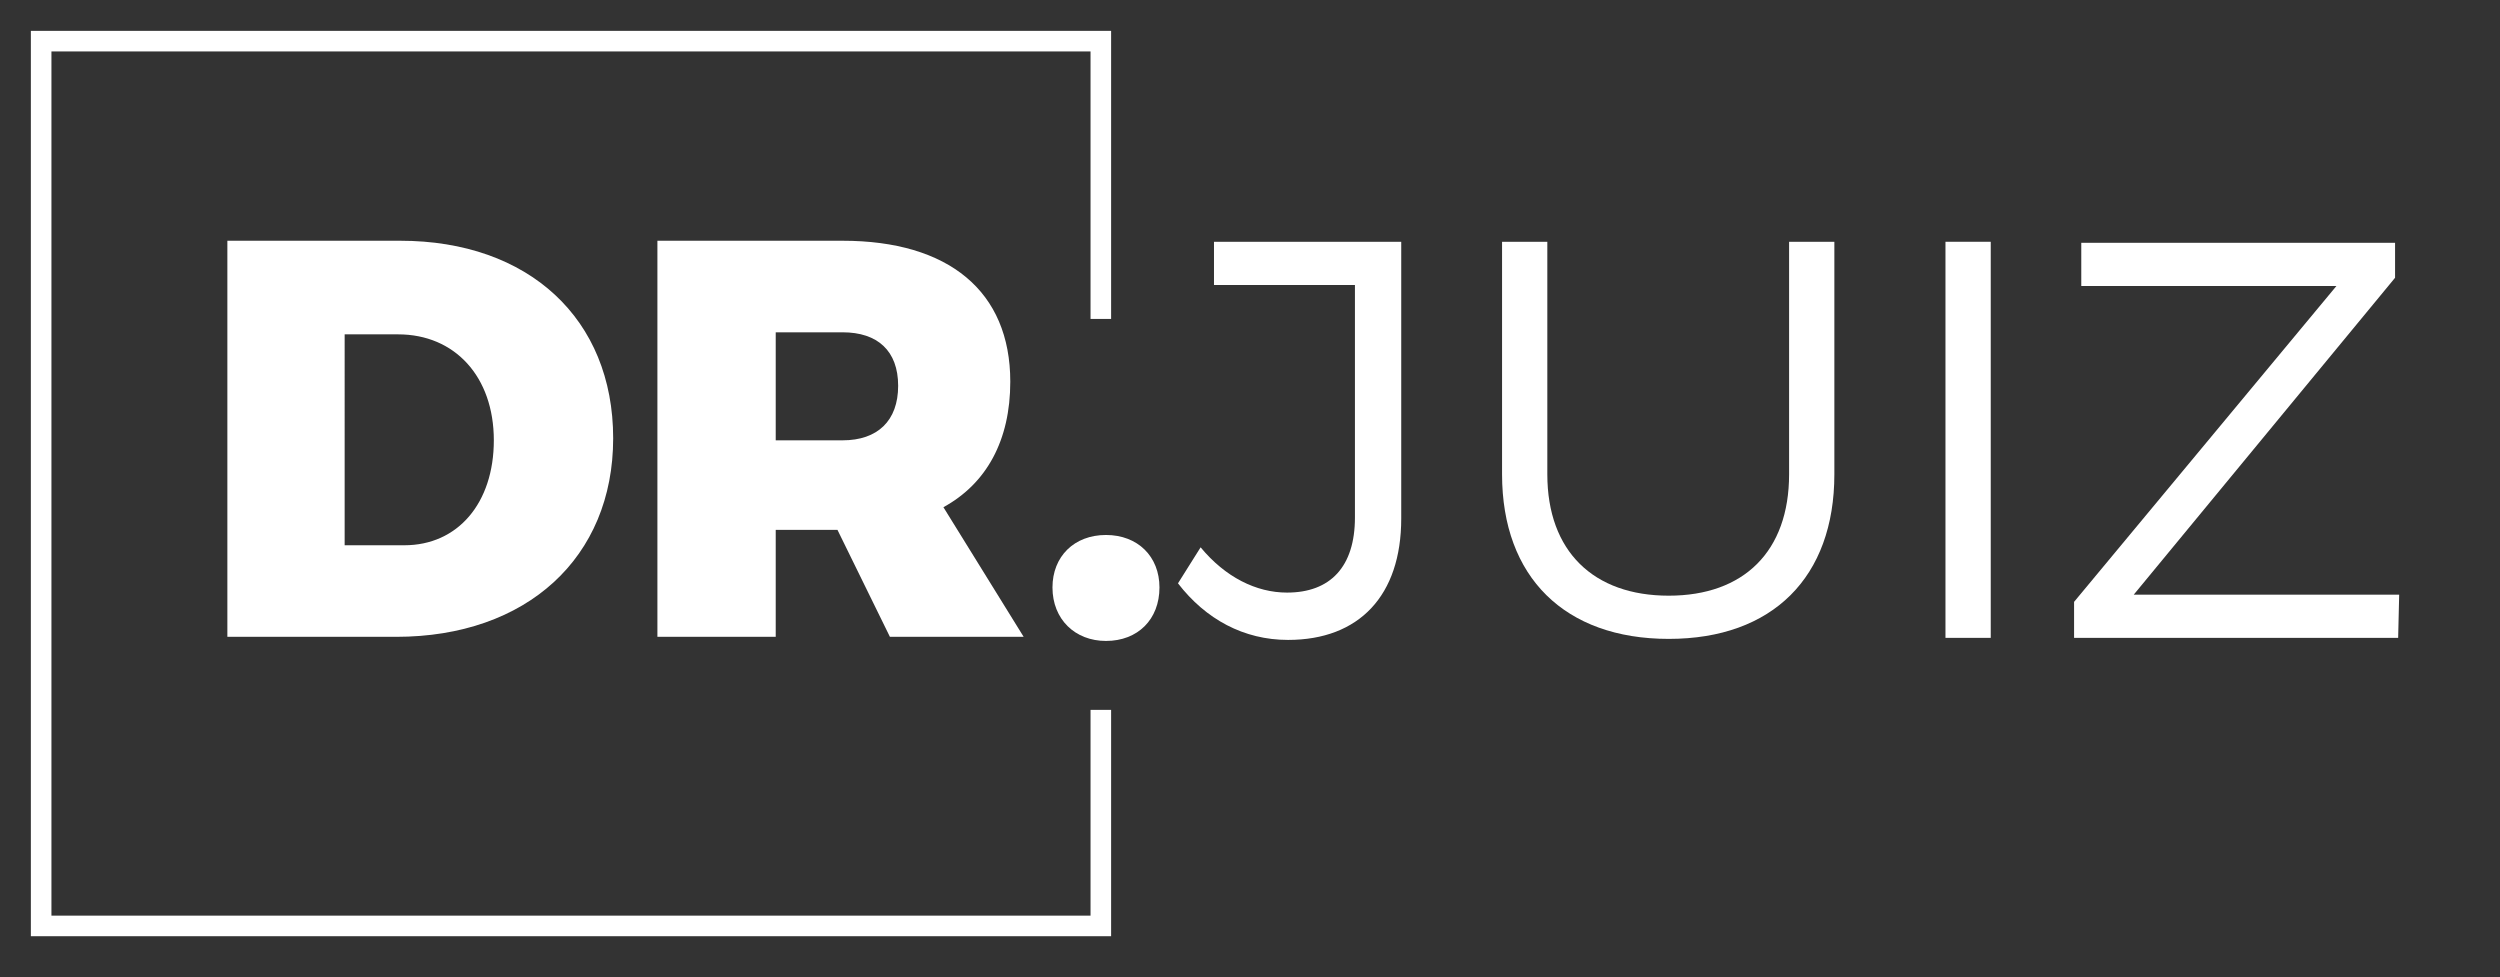
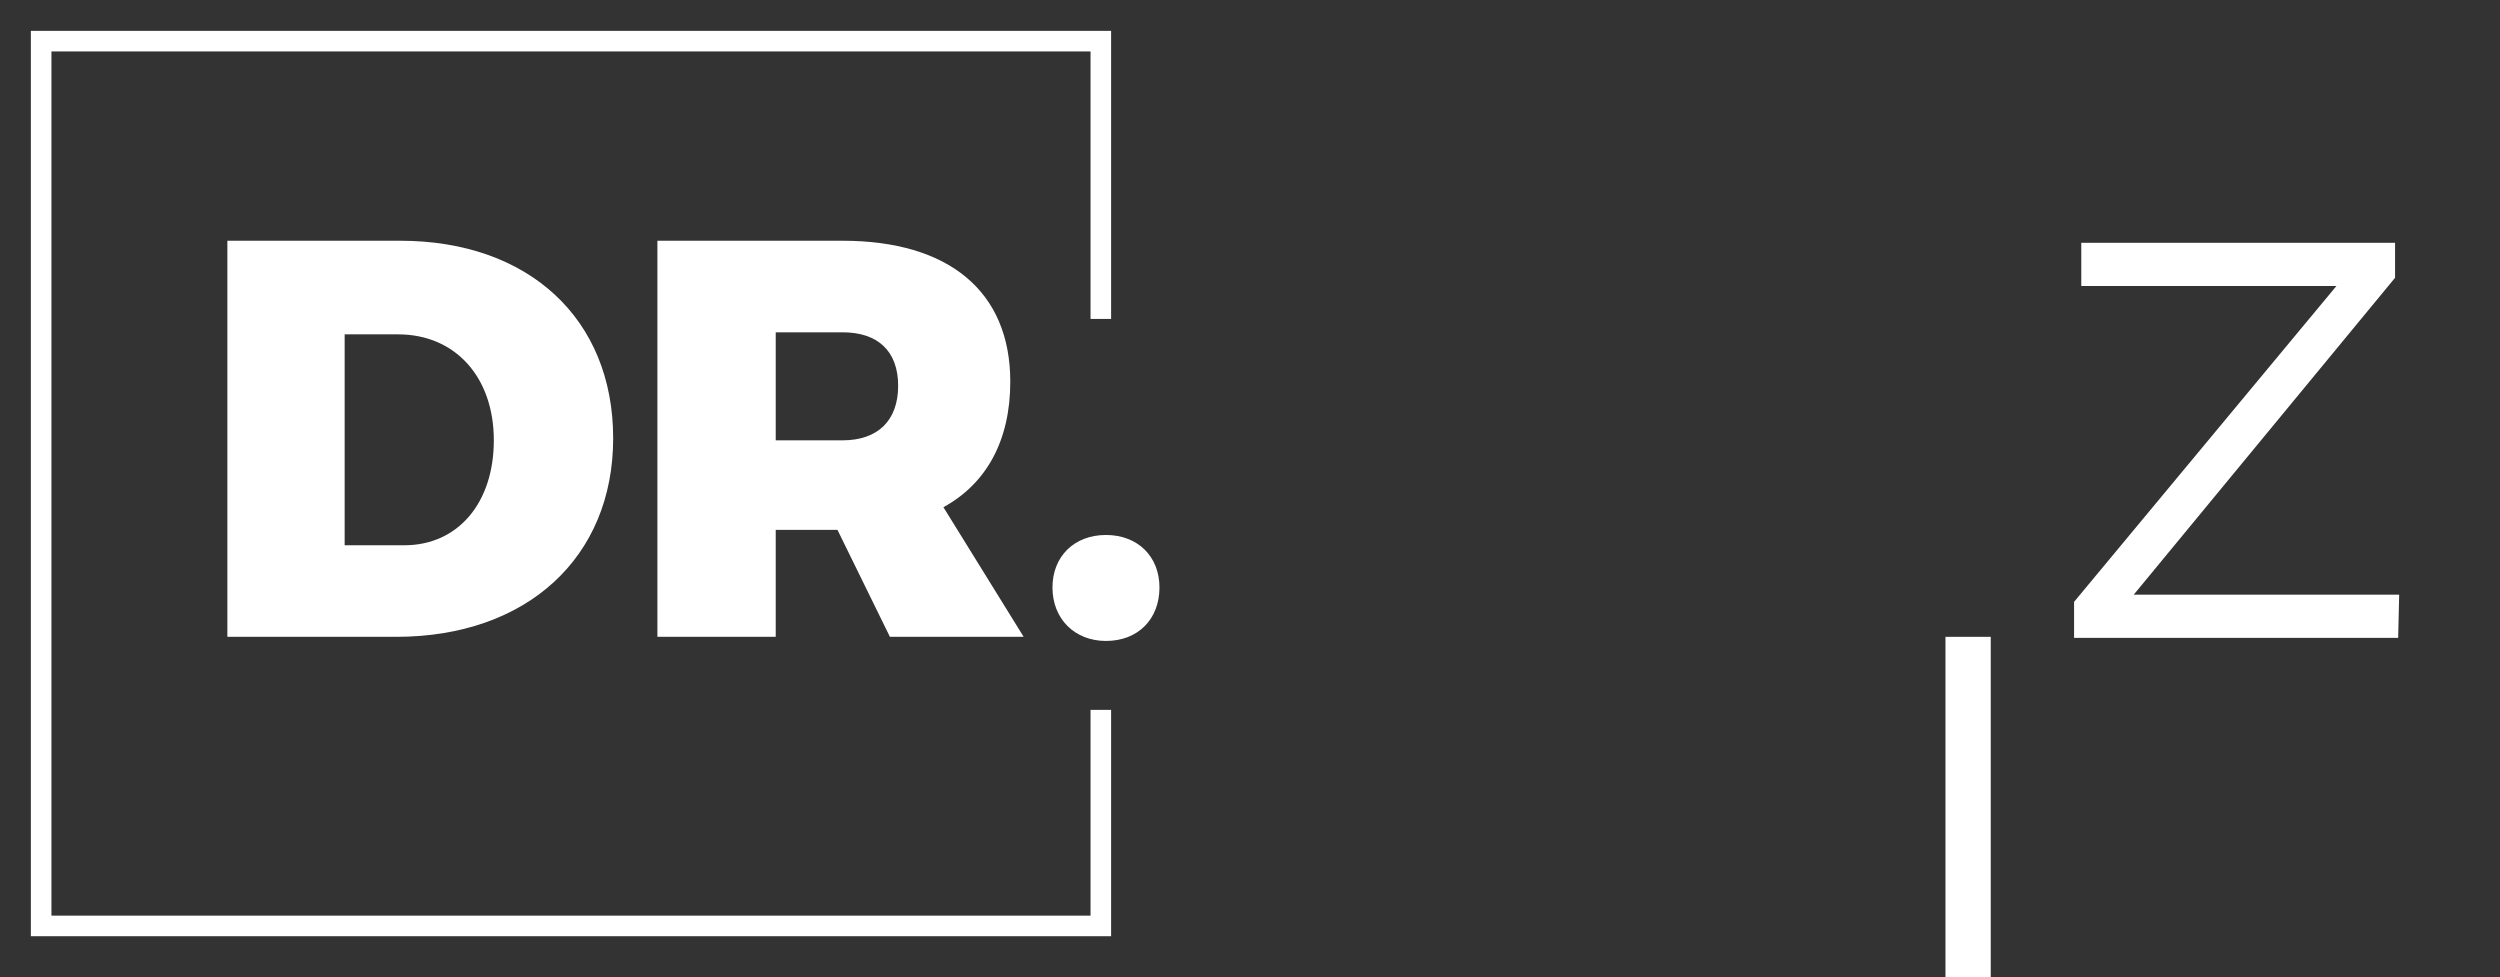
<svg xmlns="http://www.w3.org/2000/svg" version="1.1" id="Layer_1" x="0px" y="0px" viewBox="0 0 243 95" style="enable-background:new 0 0 243 95;" xml:space="preserve">
  <rect x="0" y="0" width="243" height="95" fill="#333333" stroke="none" />
  <style type="text/css">
	.st0{fill:#FEF3F4;}
	.st1{clip-path:url(#SVGID_2_);fill:#FD7E14;}
	.st2{clip-path:url(#SVGID_2_);fill:url(#);}
	.st3{clip-path:url(#SVGID_4_);fill:#FD7E14;}
	.st4{clip-path:url(#SVGID_4_);fill:url(#);}
	.st5{opacity:0.3;}
	.st6{clip-path:url(#SVGID_6_);}
	.st7{fill:none;stroke:#FD9902;stroke-width:2;stroke-miterlimit:10;}
	.st8{fill:#9081AC;}
	.st9{fill:none;stroke:#F6A7AE;stroke-width:2;stroke-miterlimit:10;}
	.st10{fill:none;stroke:#492163;stroke-width:2;stroke-miterlimit:10;}
	.st11{fill:none;stroke:#FE7602;stroke-width:2;stroke-miterlimit:10;}
	.st12{fill:#FFFFFF;}
	.st13{fill:none;stroke:#E5E5E5;stroke-width:4;stroke-miterlimit:10;}
	.st14{clip-path:url(#SVGID_8_);fill:#F4F4F4;}
	.st15{fill:#F7BD92;}
	.st16{fill:#FD7E14;}
	.st17{fill:#CED7EF;}
	.st18{clip-path:url(#SVGID_10_);}
	.st19{clip-path:url(#SVGID_12_);fill:#FD7E14;}
	.st20{clip-path:url(#SVGID_12_);fill:url(#);}
	.st21{clip-path:url(#SVGID_14_);fill:#F4F4F4;}
	.st22{clip-path:url(#SVGID_16_);}
	.st23{fill:#91A851;}
	.st24{fill:#22272E;}
	.st25{fill:#617085;}
	.st26{fill:#515D6E;stroke:#515D6E;stroke-miterlimit:10;}
	.st27{fill:#515D6E;}
	.st28{fill:#EBE6E2;}
	.st29{fill:#D8826C;}
	.st30{fill:#F5AE94;}
	.st31{fill:#F0A98F;}
	.st32{fill:#DD876C;}
	.st33{fill:#0D0D0C;}
	.st34{fill:#5C8696;}
	.st35{fill:#712311;}
	.st36{fill:#D5503B;}
	.st37{fill:#242422;}
	.st38{opacity:0.4;fill:#EAECED;}
	.st39{fill:#5C311E;}
	.st40{fill:#F5F0EB;}
	.st41{fill:#8C4C09;}
	.st42{fill:#C28C4B;}
	.st43{fill:#00CC44;}
	.st44{fill:none;stroke:#FFFFFF;stroke-width:2;stroke-miterlimit:10;}
	.st45{clip-path:url(#SVGID_18_);}
	.st46{clip-path:url(#SVGID_20_);fill:#FD7E14;}
	.st47{clip-path:url(#SVGID_20_);fill:url(#);}
	.st48{clip-path:url(#SVGID_22_);fill:#F4F4F4;}
	.st49{clip-path:url(#SVGID_24_);}
	.st50{fill:#85462B;}
	.st51{stroke:#000000;stroke-miterlimit:10;}
</style>
  <g>
    <g>
      <path class="st12" d="M38.9,23.4c12.5,0,20.7,7.6,20.7,19.2c0,11.6-8.4,19.3-21.1,19.3H22.1V23.4H38.9z M33.5,53h5.8    c5.2,0,8.7-4.1,8.7-10.2c0-6.2-3.8-10.3-9.3-10.3h-5.2V53z" />
      <path class="st12" d="M81.4,51.5h-6v10.4H63.9V23.4h18c10.3,0,16.3,4.9,16.3,13.7c0,5.7-2.3,9.9-6.5,12.2l7.8,12.6h-13L81.4,51.5z     M81.9,42.8c3.4,0,5.4-1.9,5.4-5.3c0-3.4-2-5.2-5.4-5.2h-6.5v10.5H81.9z" />
      <path class="st12" d="M112.7,57.1c0,3.1-2.1,5.2-5.2,5.2c-3,0-5.2-2.1-5.2-5.2c0-3,2.1-5.1,5.2-5.1    C110.6,52,112.7,54.1,112.7,57.1z" />
-       <path class="st12" d="M136.2,50.4c0,7.5-4.1,11.8-11,11.8c-4.3,0-8-2-10.7-5.5l2.2-3.5c2.4,2.9,5.4,4.4,8.4,4.4    c4.2,0,6.6-2.5,6.6-7.3V27.7H118v-4.2h18.2V50.4z" />
-       <path class="st12" d="M178.3,46.1c0,10-6,16-16.1,16c-10.1,0-16.2-6-16.2-16V23.5h4.4v22.6c0,7.5,4.5,11.8,11.8,11.8    c7.3,0,11.7-4.3,11.7-11.8V23.5h4.4V46.1z" />
-       <path class="st12" d="M189.1,61.9V23.5h4.4v38.5H189.1z" />
+       <path class="st12" d="M189.1,61.9h4.4v38.5H189.1z" />
      <path class="st12" d="M207.4,57.8h25.8l-0.1,4.2h-31.5v-3.5l25.5-30.7h-24.8v-4.2h30.5V27L207.4,57.8z" />
    </g>
    <polyline class="st44" points="107,31 107,4 4,4 4,90 107,90 107,69  " />
  </g>
</svg>